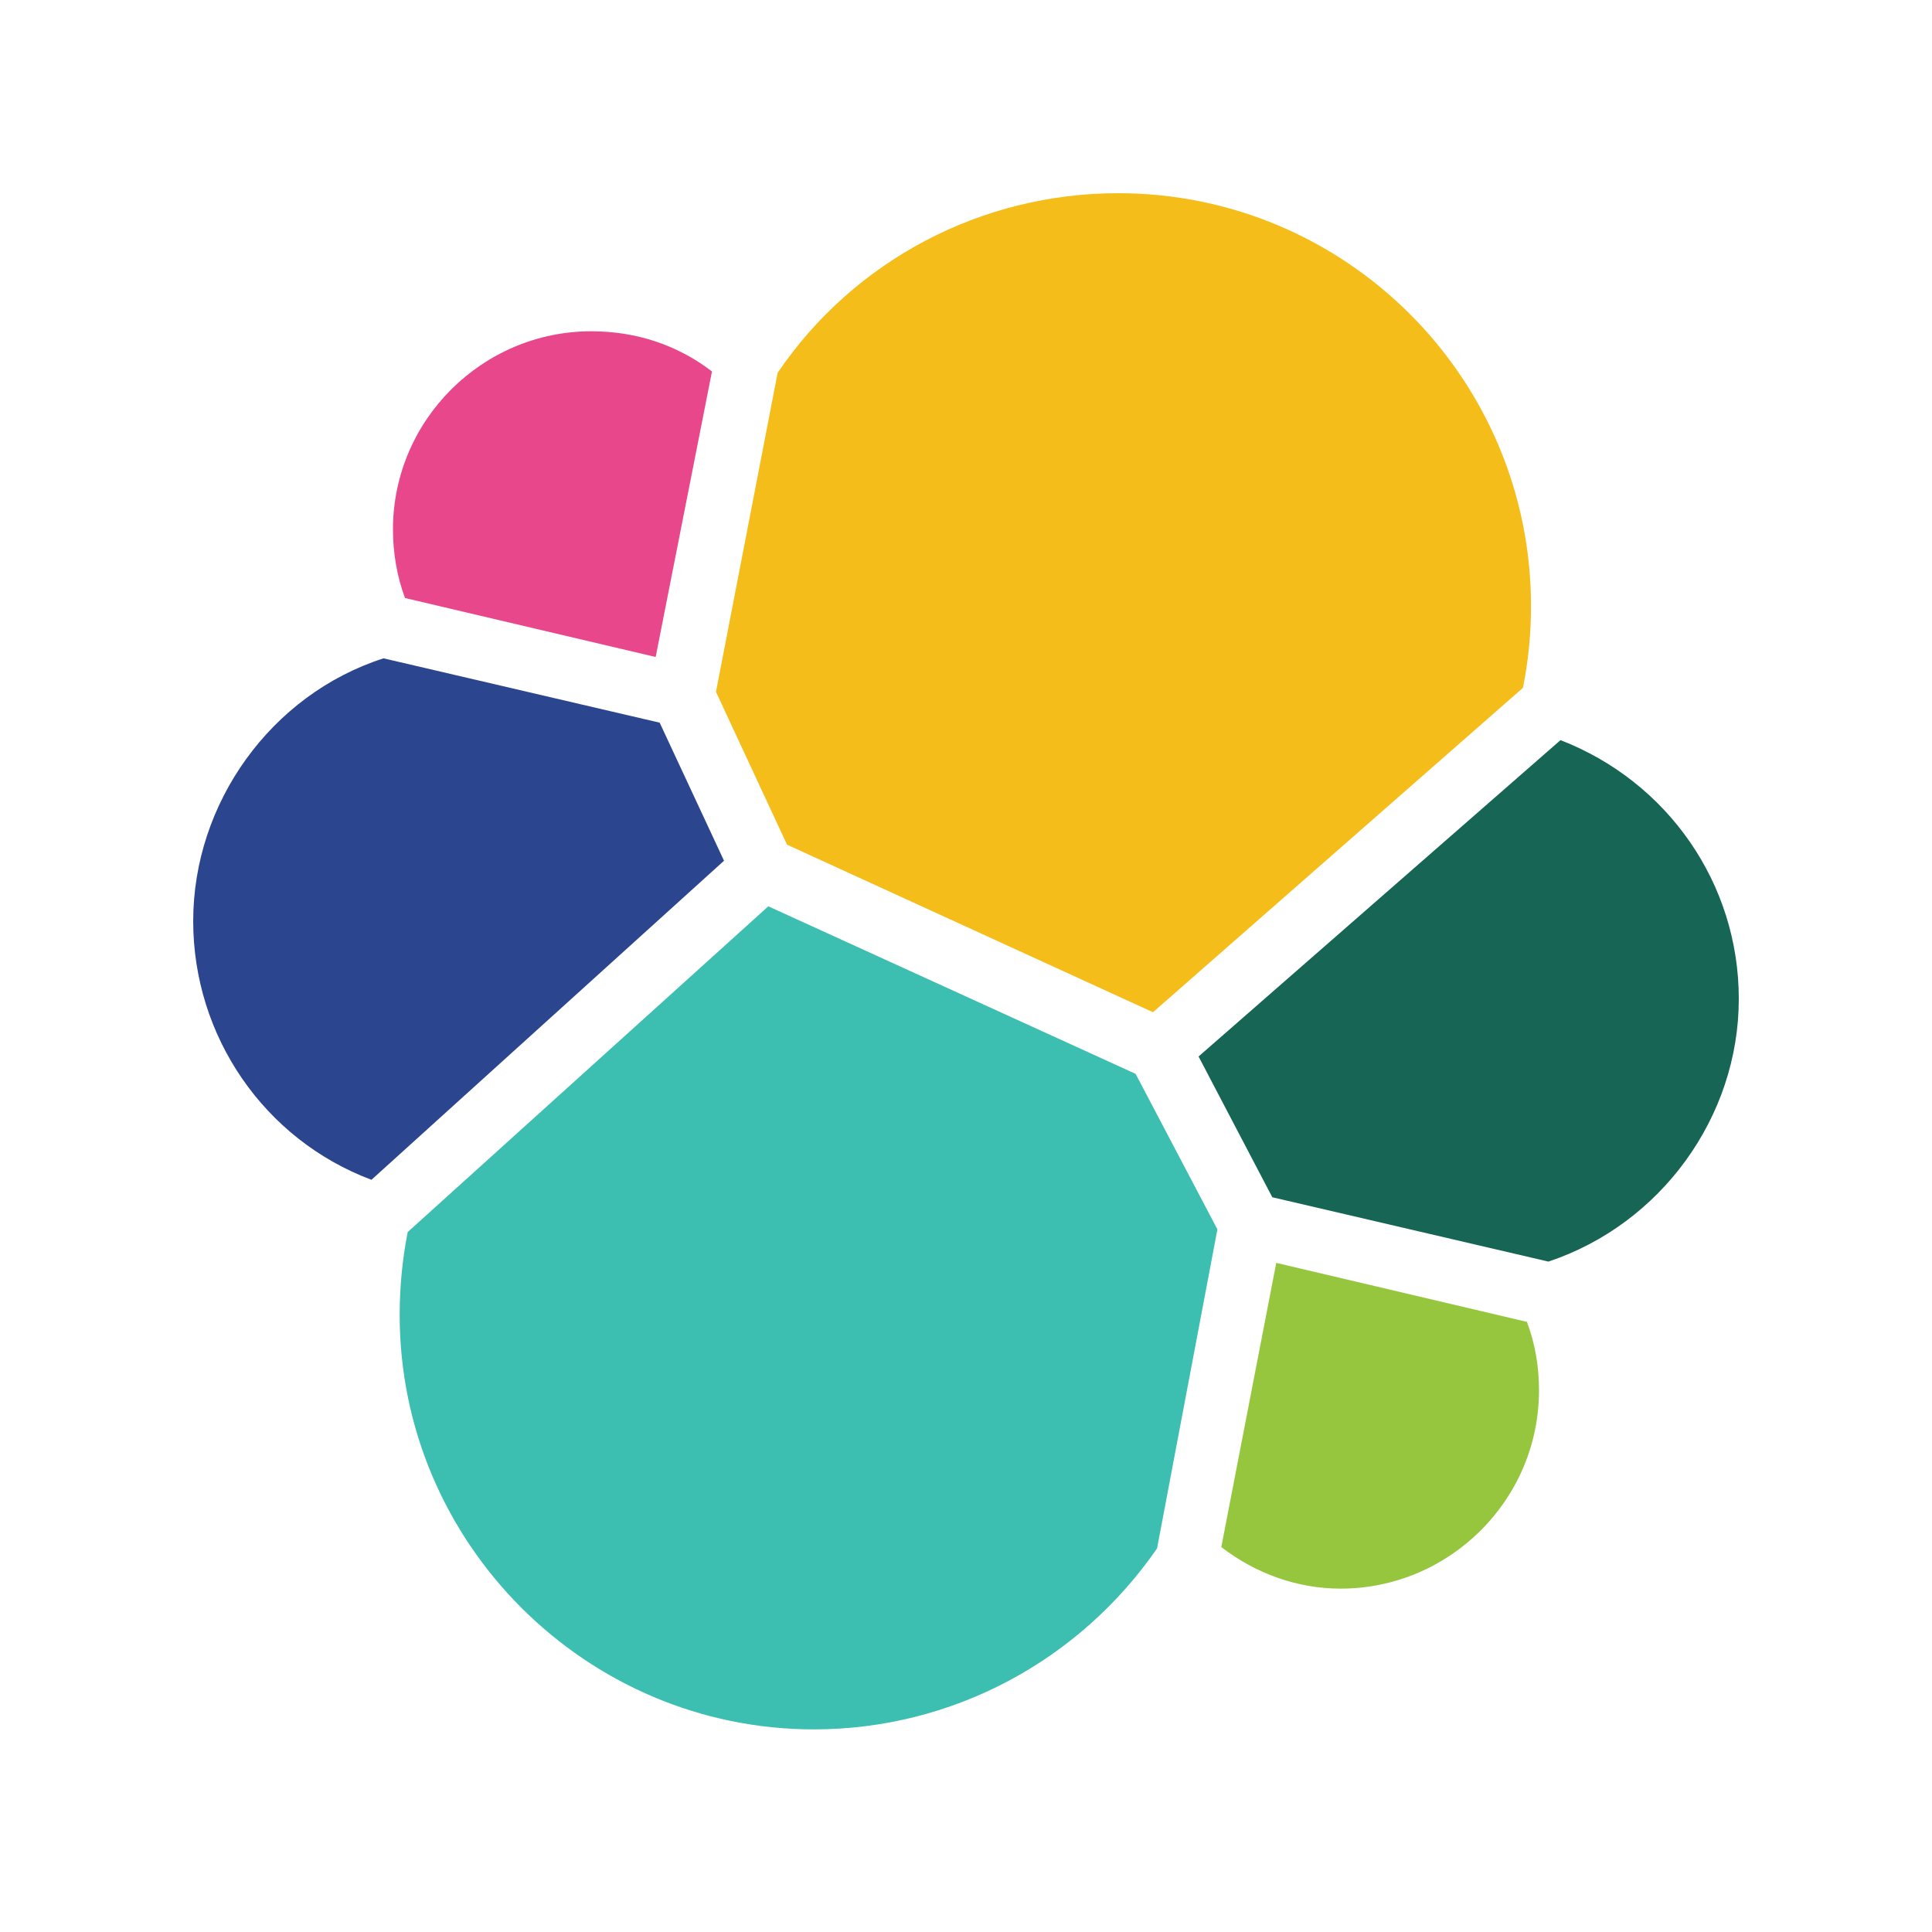
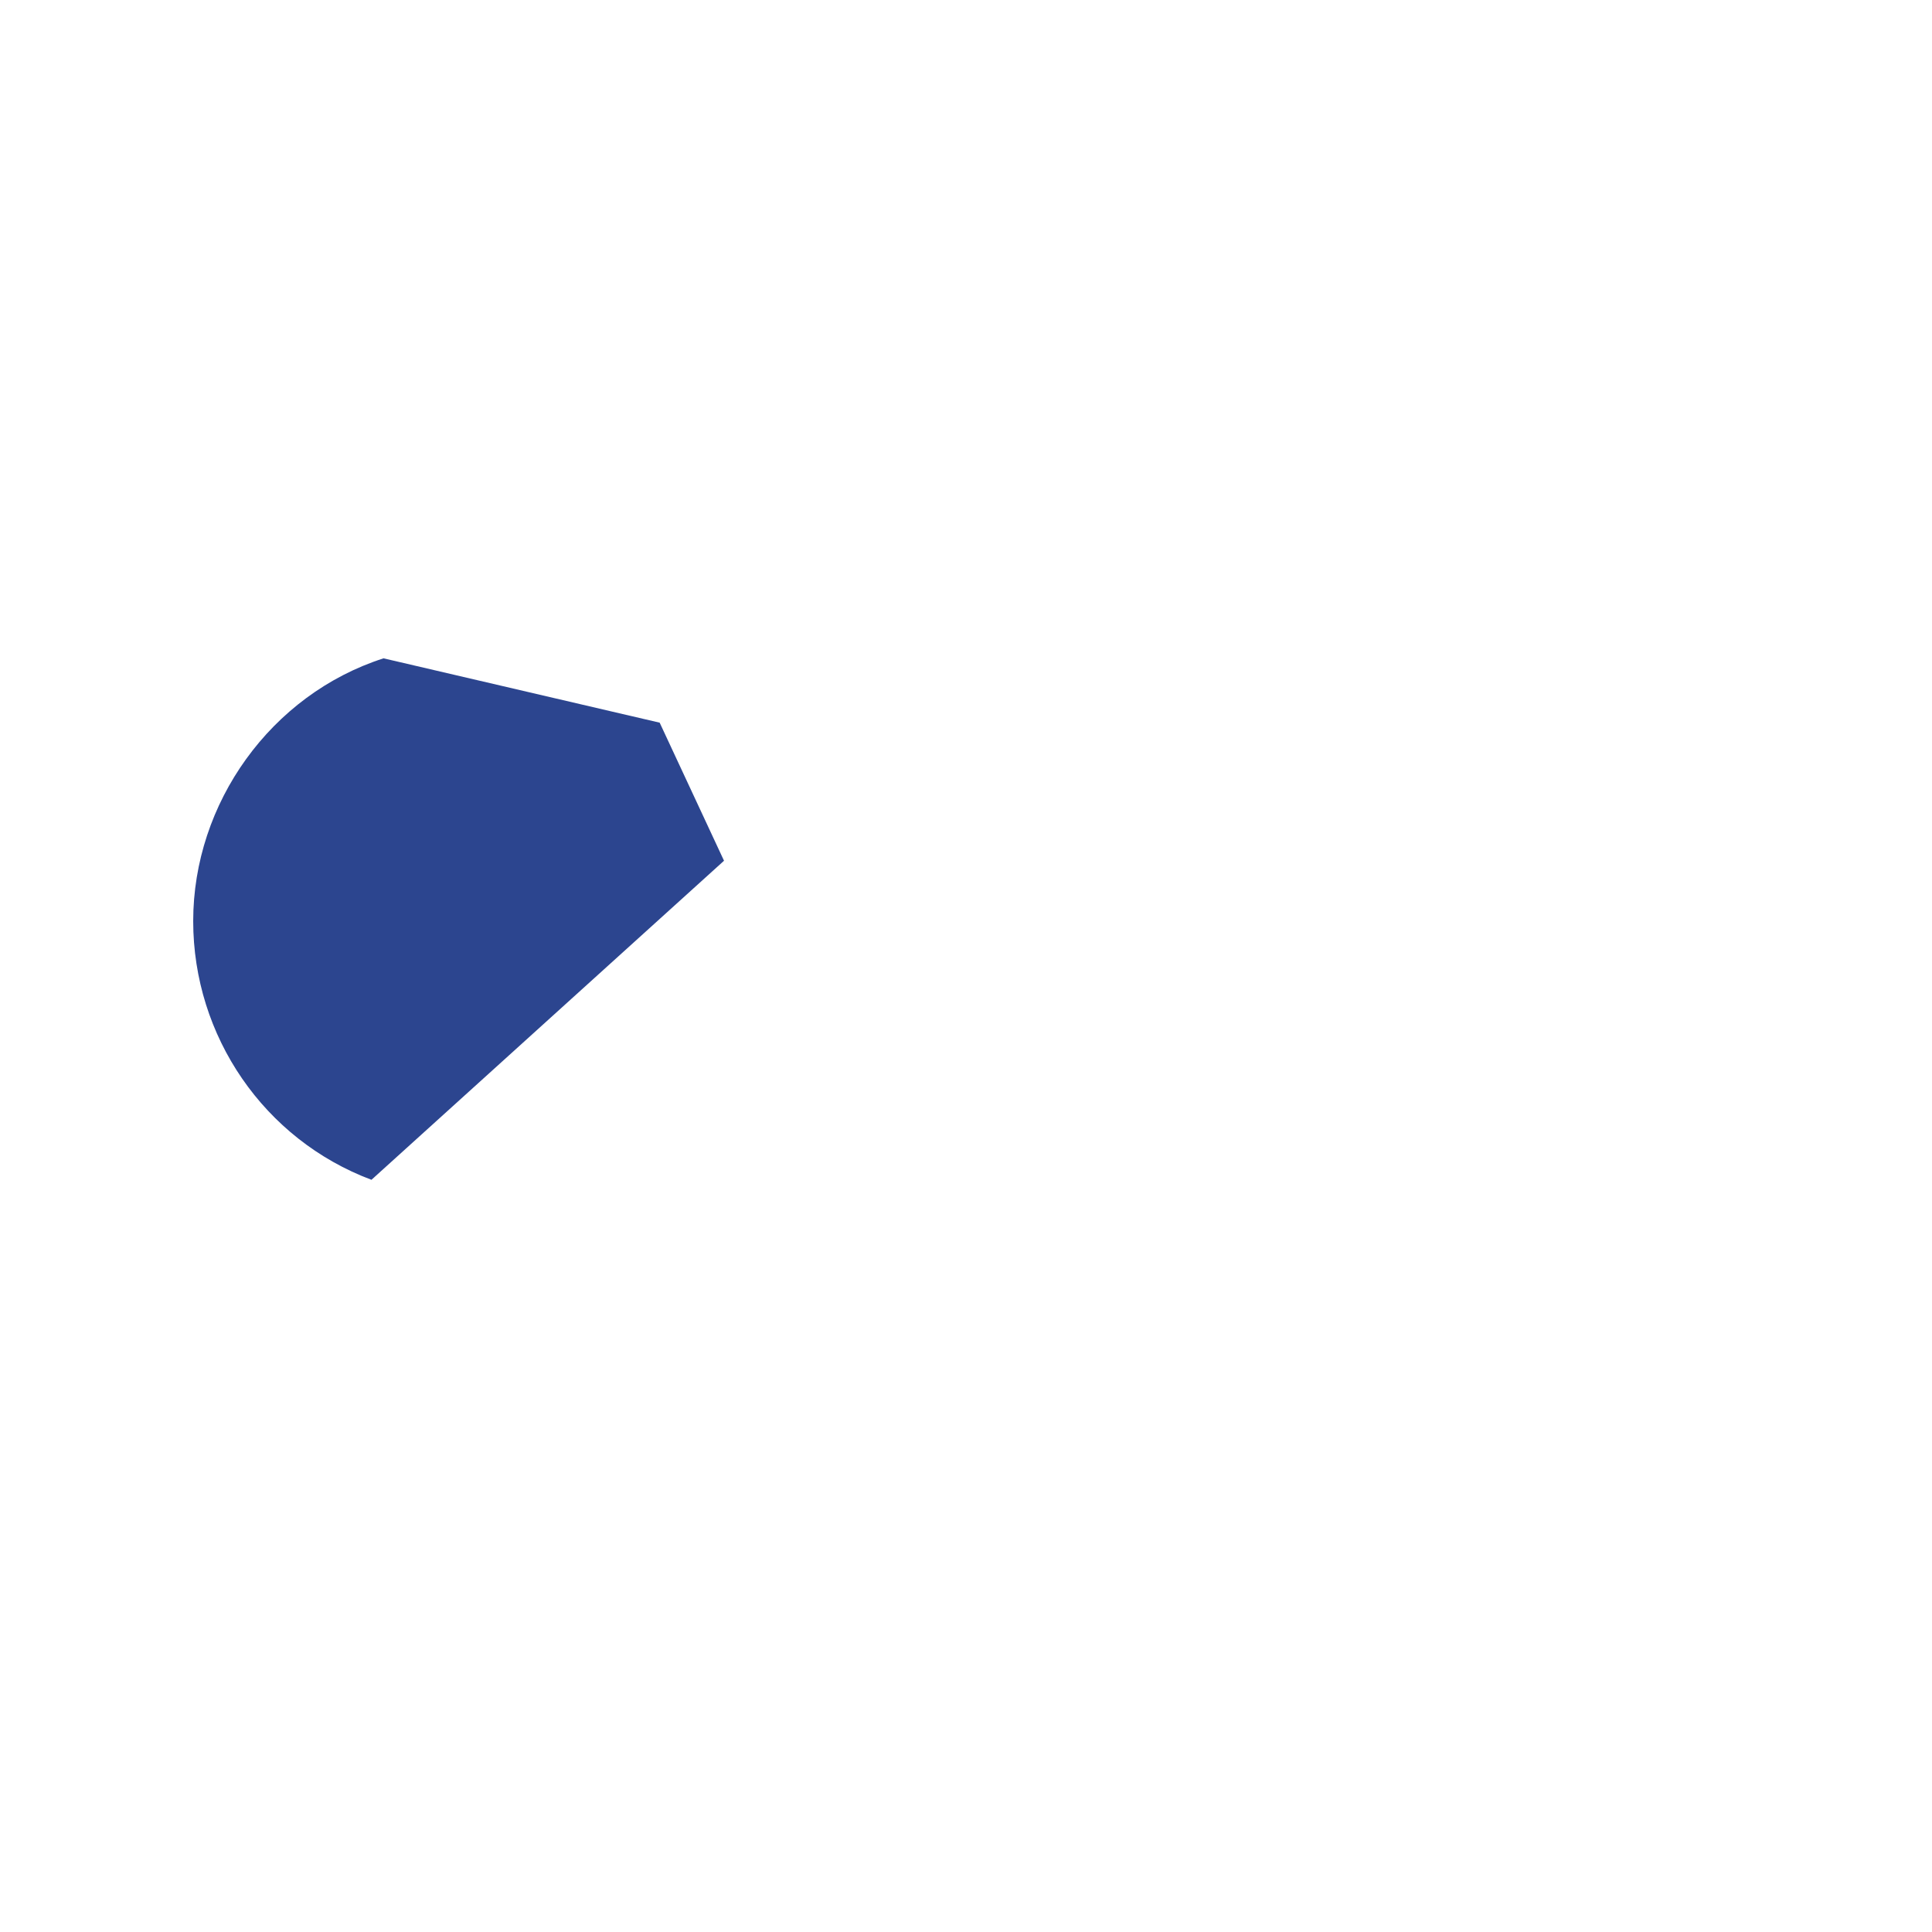
<svg xmlns="http://www.w3.org/2000/svg" viewBox="0 0 56 56" fill="none">
-   <path d="M22.812 24.483L33.42 29.34L44.144 19.937C44.3 19.157 44.378 18.363 44.377 17.567C44.377 10.962 39.015 5.6 32.41 5.6C28.446 5.6 24.755 7.542 22.54 10.806L20.753 20.054L22.812 24.483Z" fill="#F4BD19" />
-   <path d="M11.818 35.711C11.663 36.489 11.585 37.304 11.585 38.12C11.585 44.726 16.986 50.127 23.591 50.127C27.593 50.127 31.285 48.145 33.538 44.881L35.287 35.634L32.916 31.126L22.27 26.27L11.818 35.711Z" fill="#3CBEB1" />
-   <path d="M11.739 17.334L19.005 19.043L20.637 10.767C19.627 9.99 18.422 9.602 17.14 9.602C13.993 9.602 11.39 12.166 11.39 15.352C11.39 16.013 11.506 16.712 11.739 17.334Z" fill="#E9478C" />
  <path d="M11.117 19.082C7.853 20.131 5.6 23.279 5.6 26.698C5.6 30.039 7.659 33.031 10.767 34.197L20.986 24.949L19.121 20.947L11.117 19.082Z" fill="#2C458F" />
-   <path d="M35.4 44.843C36.41 45.62 37.615 46.047 38.858 46.047C42.006 46.047 44.609 43.483 44.609 40.297C44.609 39.597 44.492 38.937 44.259 38.315L36.993 36.605L35.4 44.843Z" fill="#95C63D" />
-   <path d="M36.878 34.703L44.882 36.568C48.146 35.48 50.4 32.371 50.4 28.952C50.4 25.61 48.34 22.658 45.232 21.453L34.741 30.623L36.878 34.703Z" fill="#176655" />
</svg>